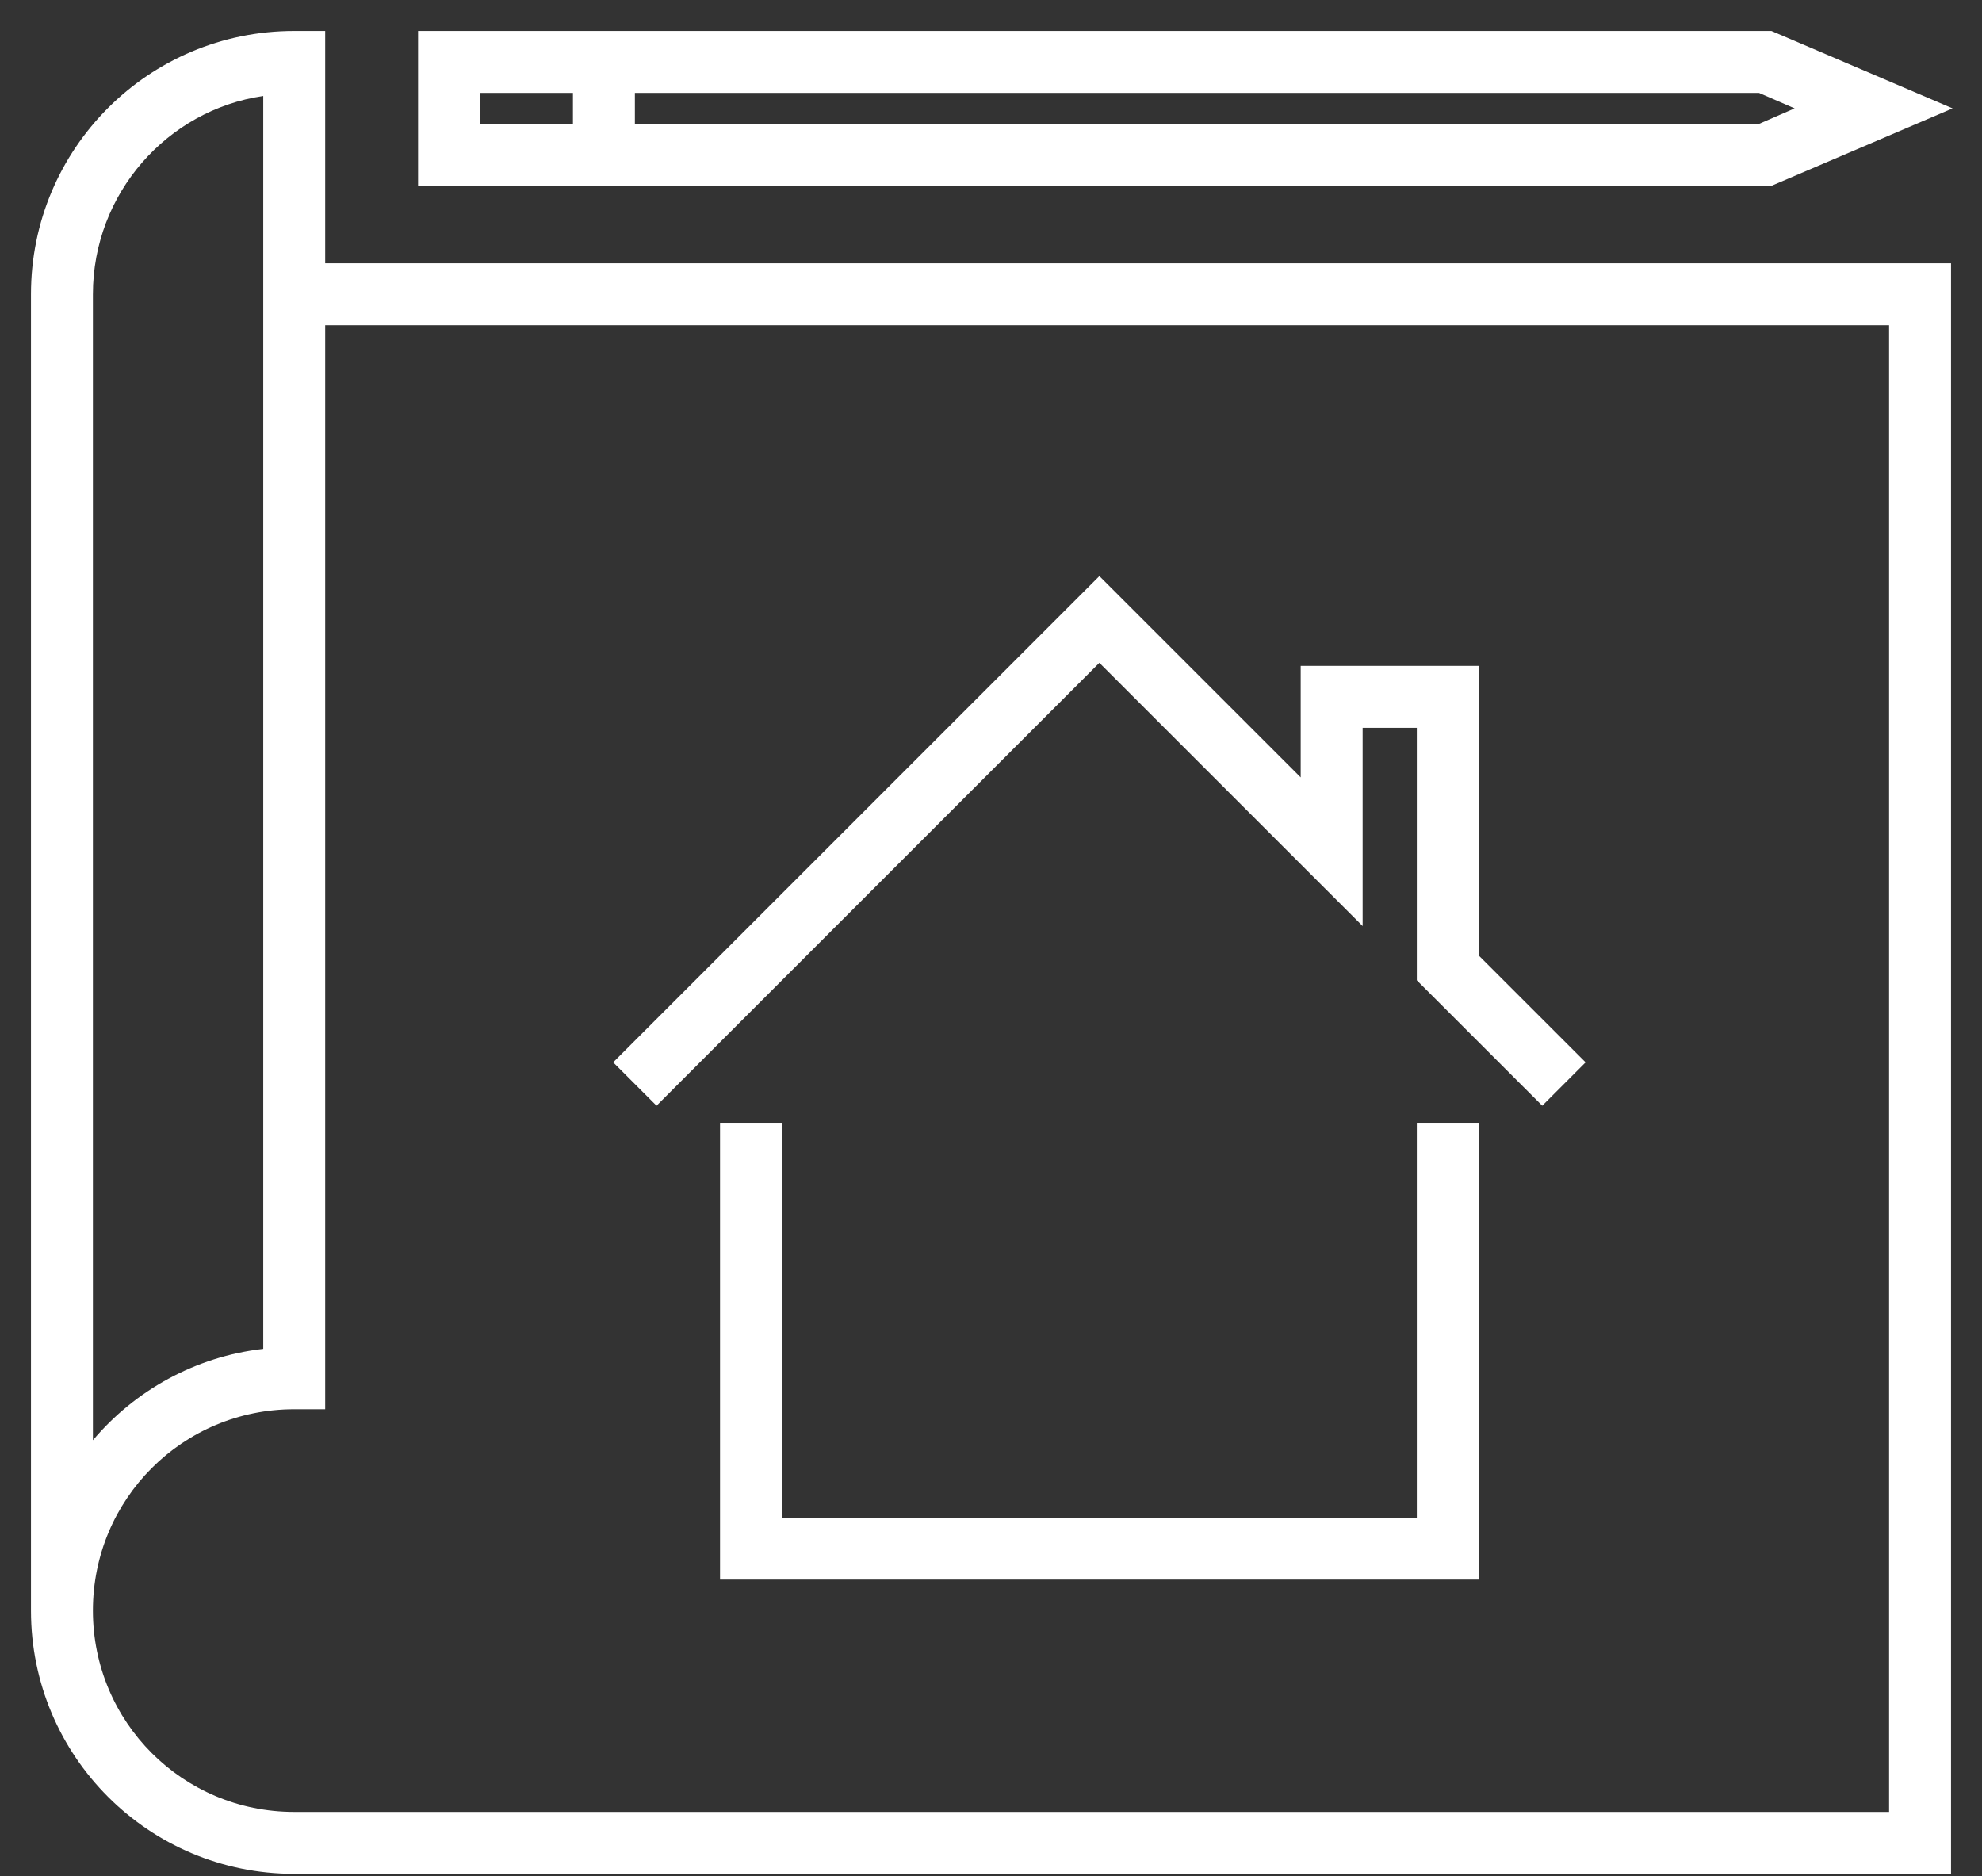
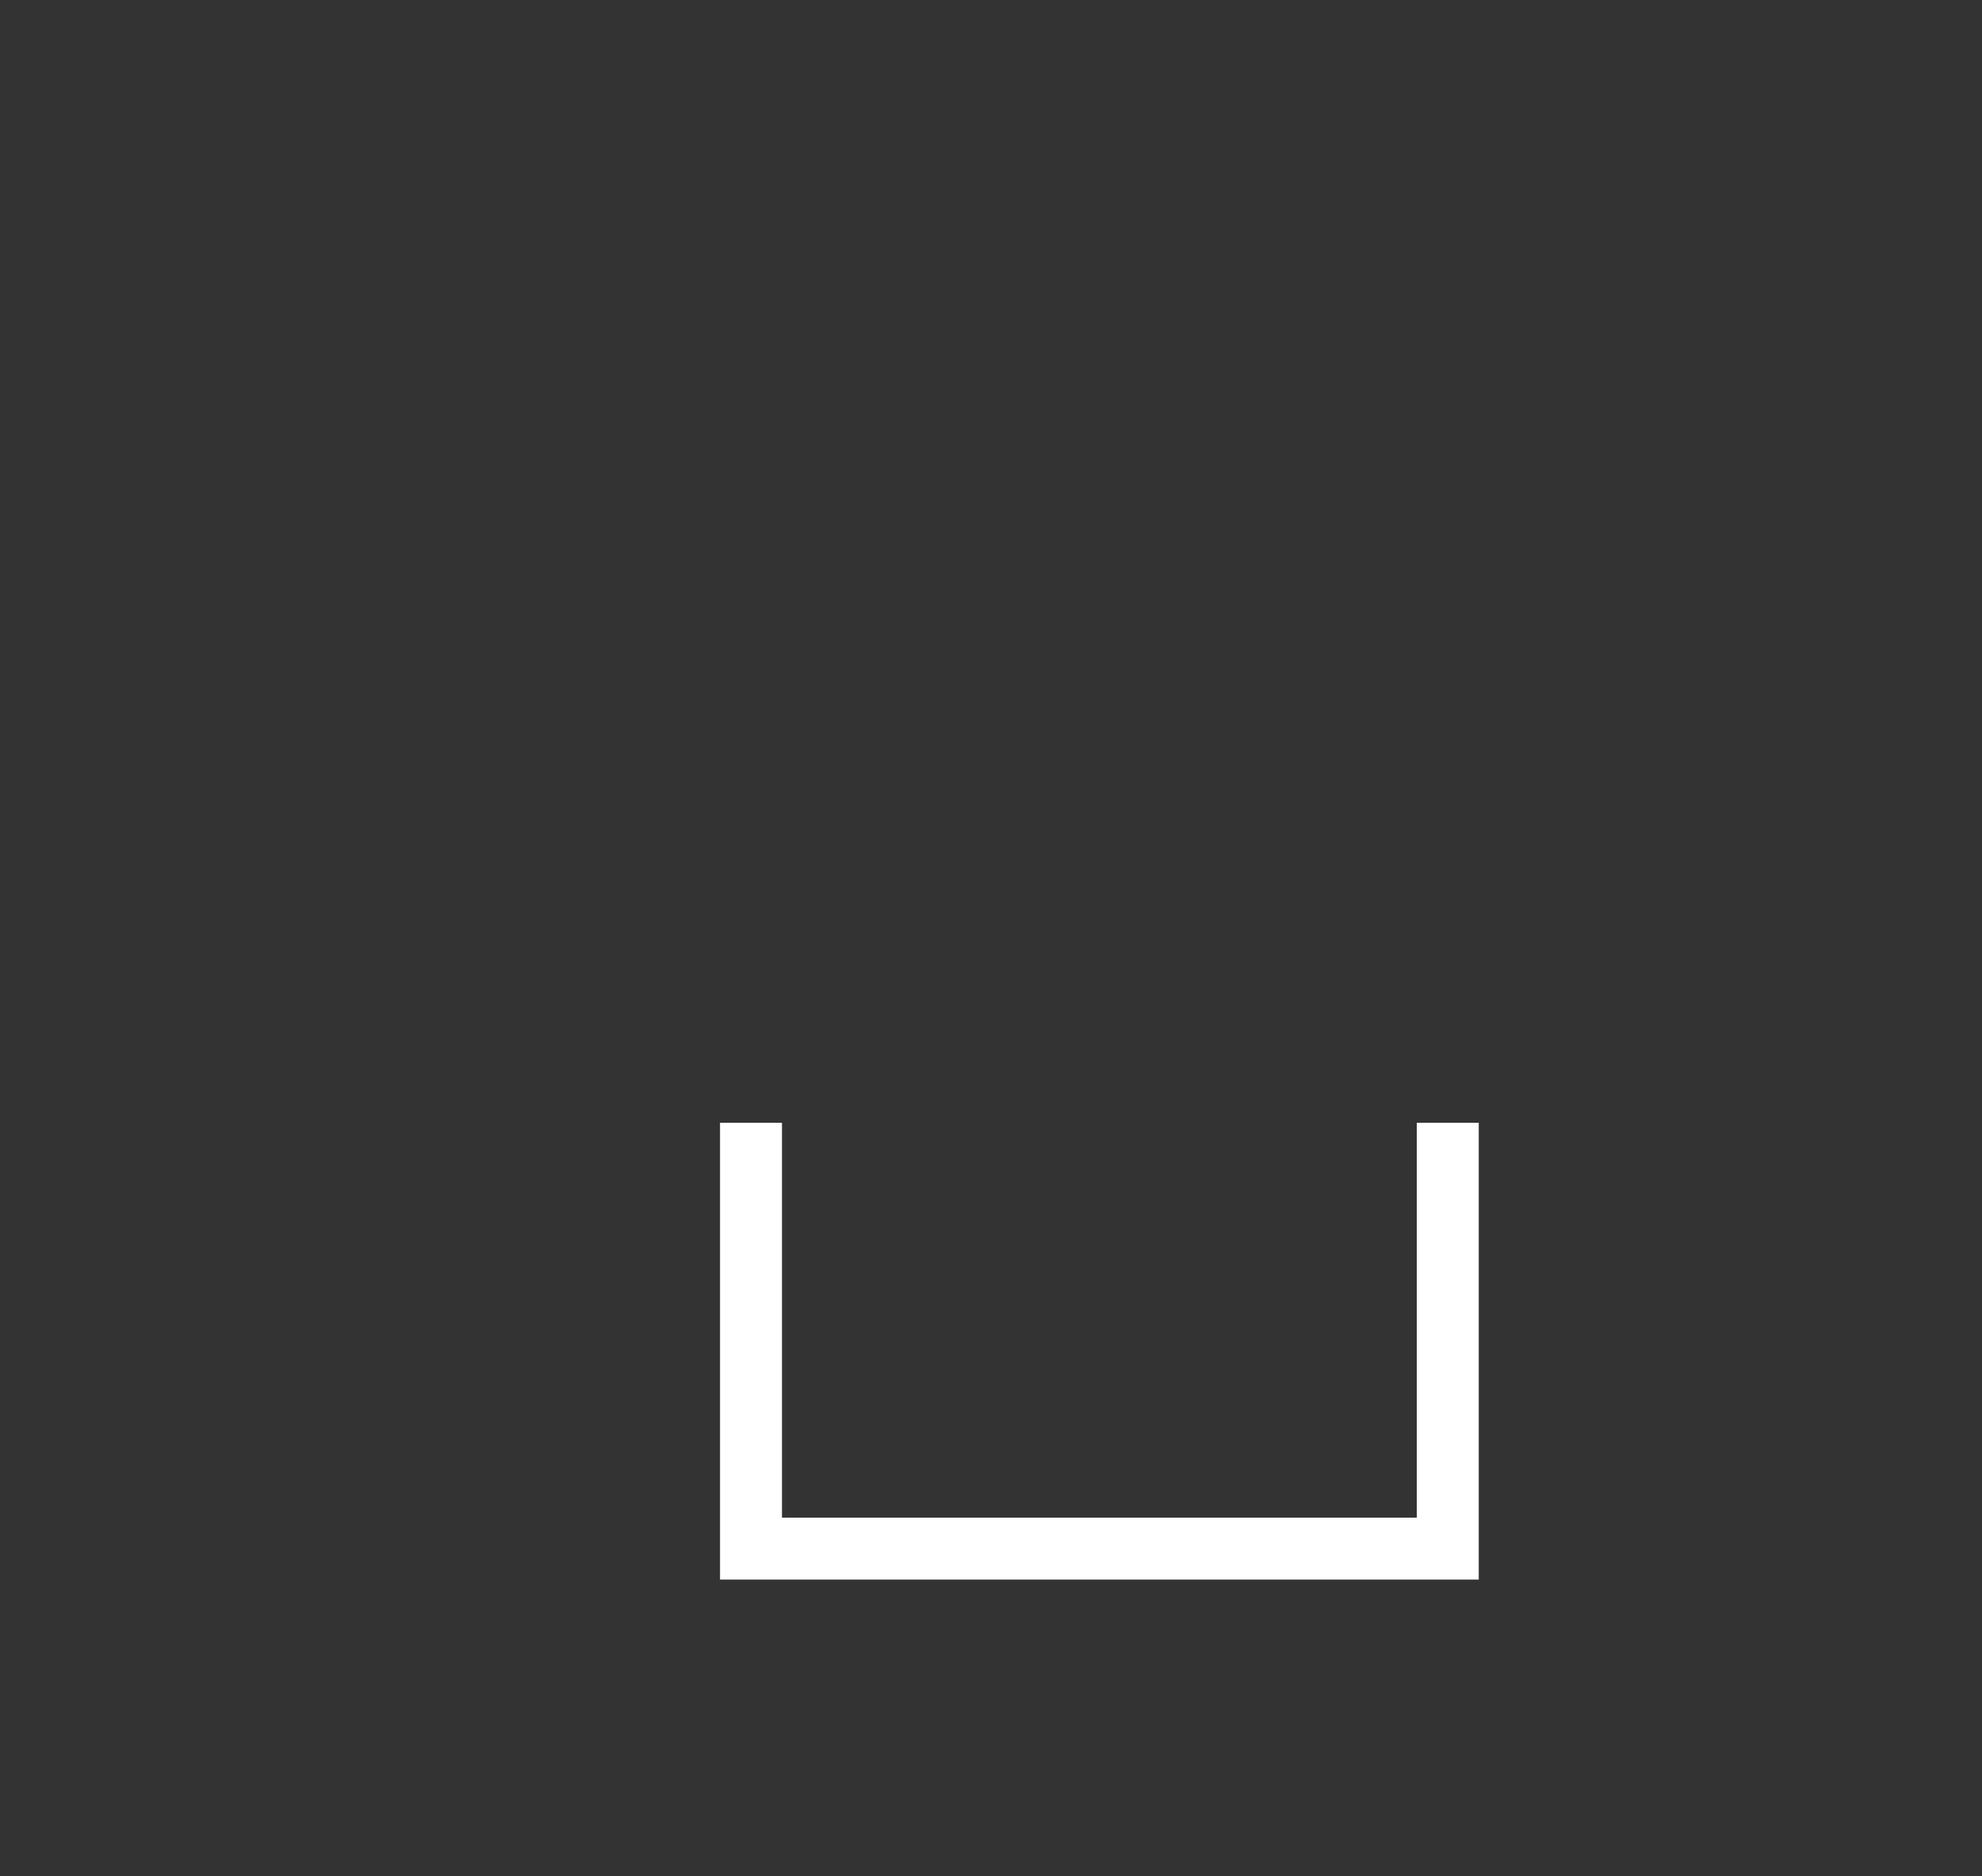
<svg xmlns="http://www.w3.org/2000/svg" width="56" height="53" viewBox="0 0 56 53" fill="none">
  <rect x="0" y="0" width="56" height="53" fill="#333333" stroke="none" />
-   <path d="M2.625 45.5H0.875C0.875 49.612 4.2 52.938 8.312 52.938H55.125V7.438H9.188V0.875H8.312C4.2 0.875 0.875 4.2 0.875 8.312V45.5H2.625C2.625 42.35 5.162 39.812 8.312 39.812H9.188V9.188H53.375V51.188H8.312C5.162 51.188 2.625 48.65 2.625 45.5ZM7.438 20.344C7.438 28 7.438 35.656 7.438 38.106C5.513 38.325 3.806 39.288 2.625 40.688V8.312C2.625 5.469 4.725 3.106 7.438 2.712V20.344Z" fill="white" />
-   <path d="M11.812 0.875V5.25H50.05L55.169 3.062L50.05 0.875H11.812ZM13.562 2.625H16.188V3.5H13.562V2.625ZM49.7 3.5H17.938V2.625H49.7L50.706 3.062L49.7 3.5Z" fill="white" />
  <path d="M20.344 31.719V44.625H41.781V31.719H40.031V42.875H22.094V31.719H20.344Z" fill="white" />
-   <path d="M36.75 18.812V21.962L31.062 16.275L17.325 30.012L18.55 31.237L31.062 18.725L38.5 26.162V20.562H40.031V27.694L43.575 31.237L44.8 30.012L41.781 26.994V18.812H36.75Z" fill="white" />
</svg>